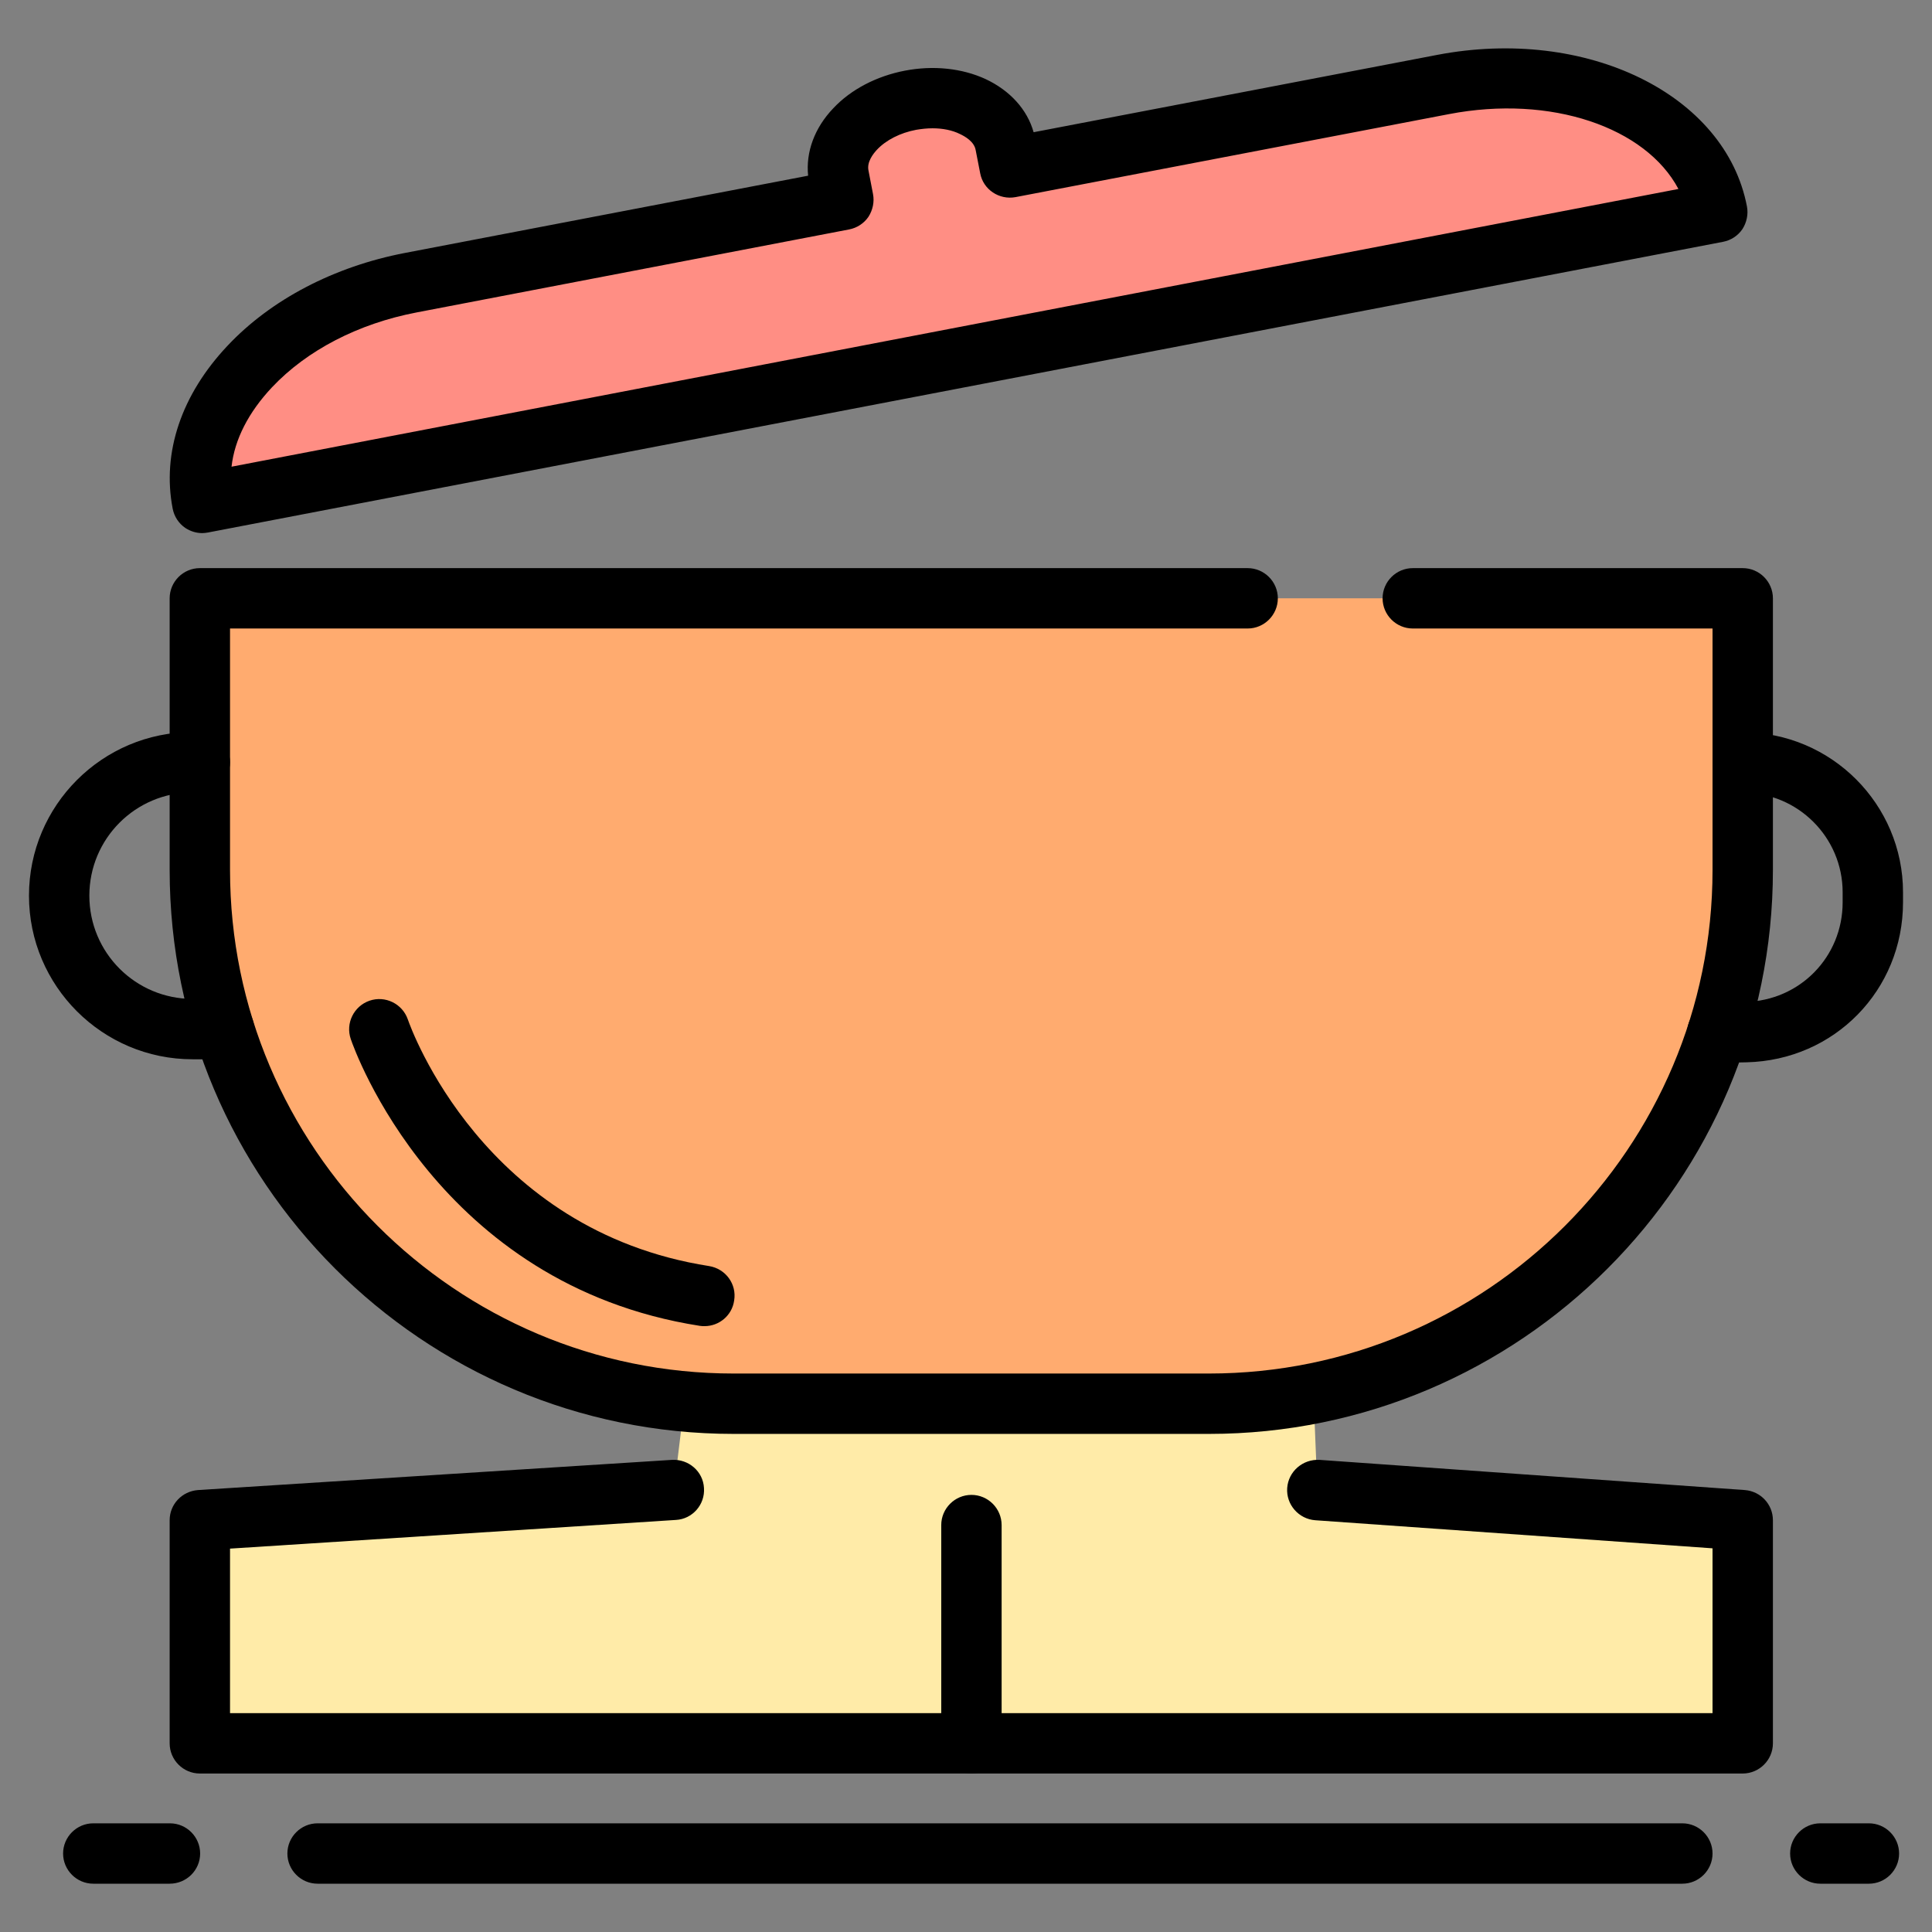
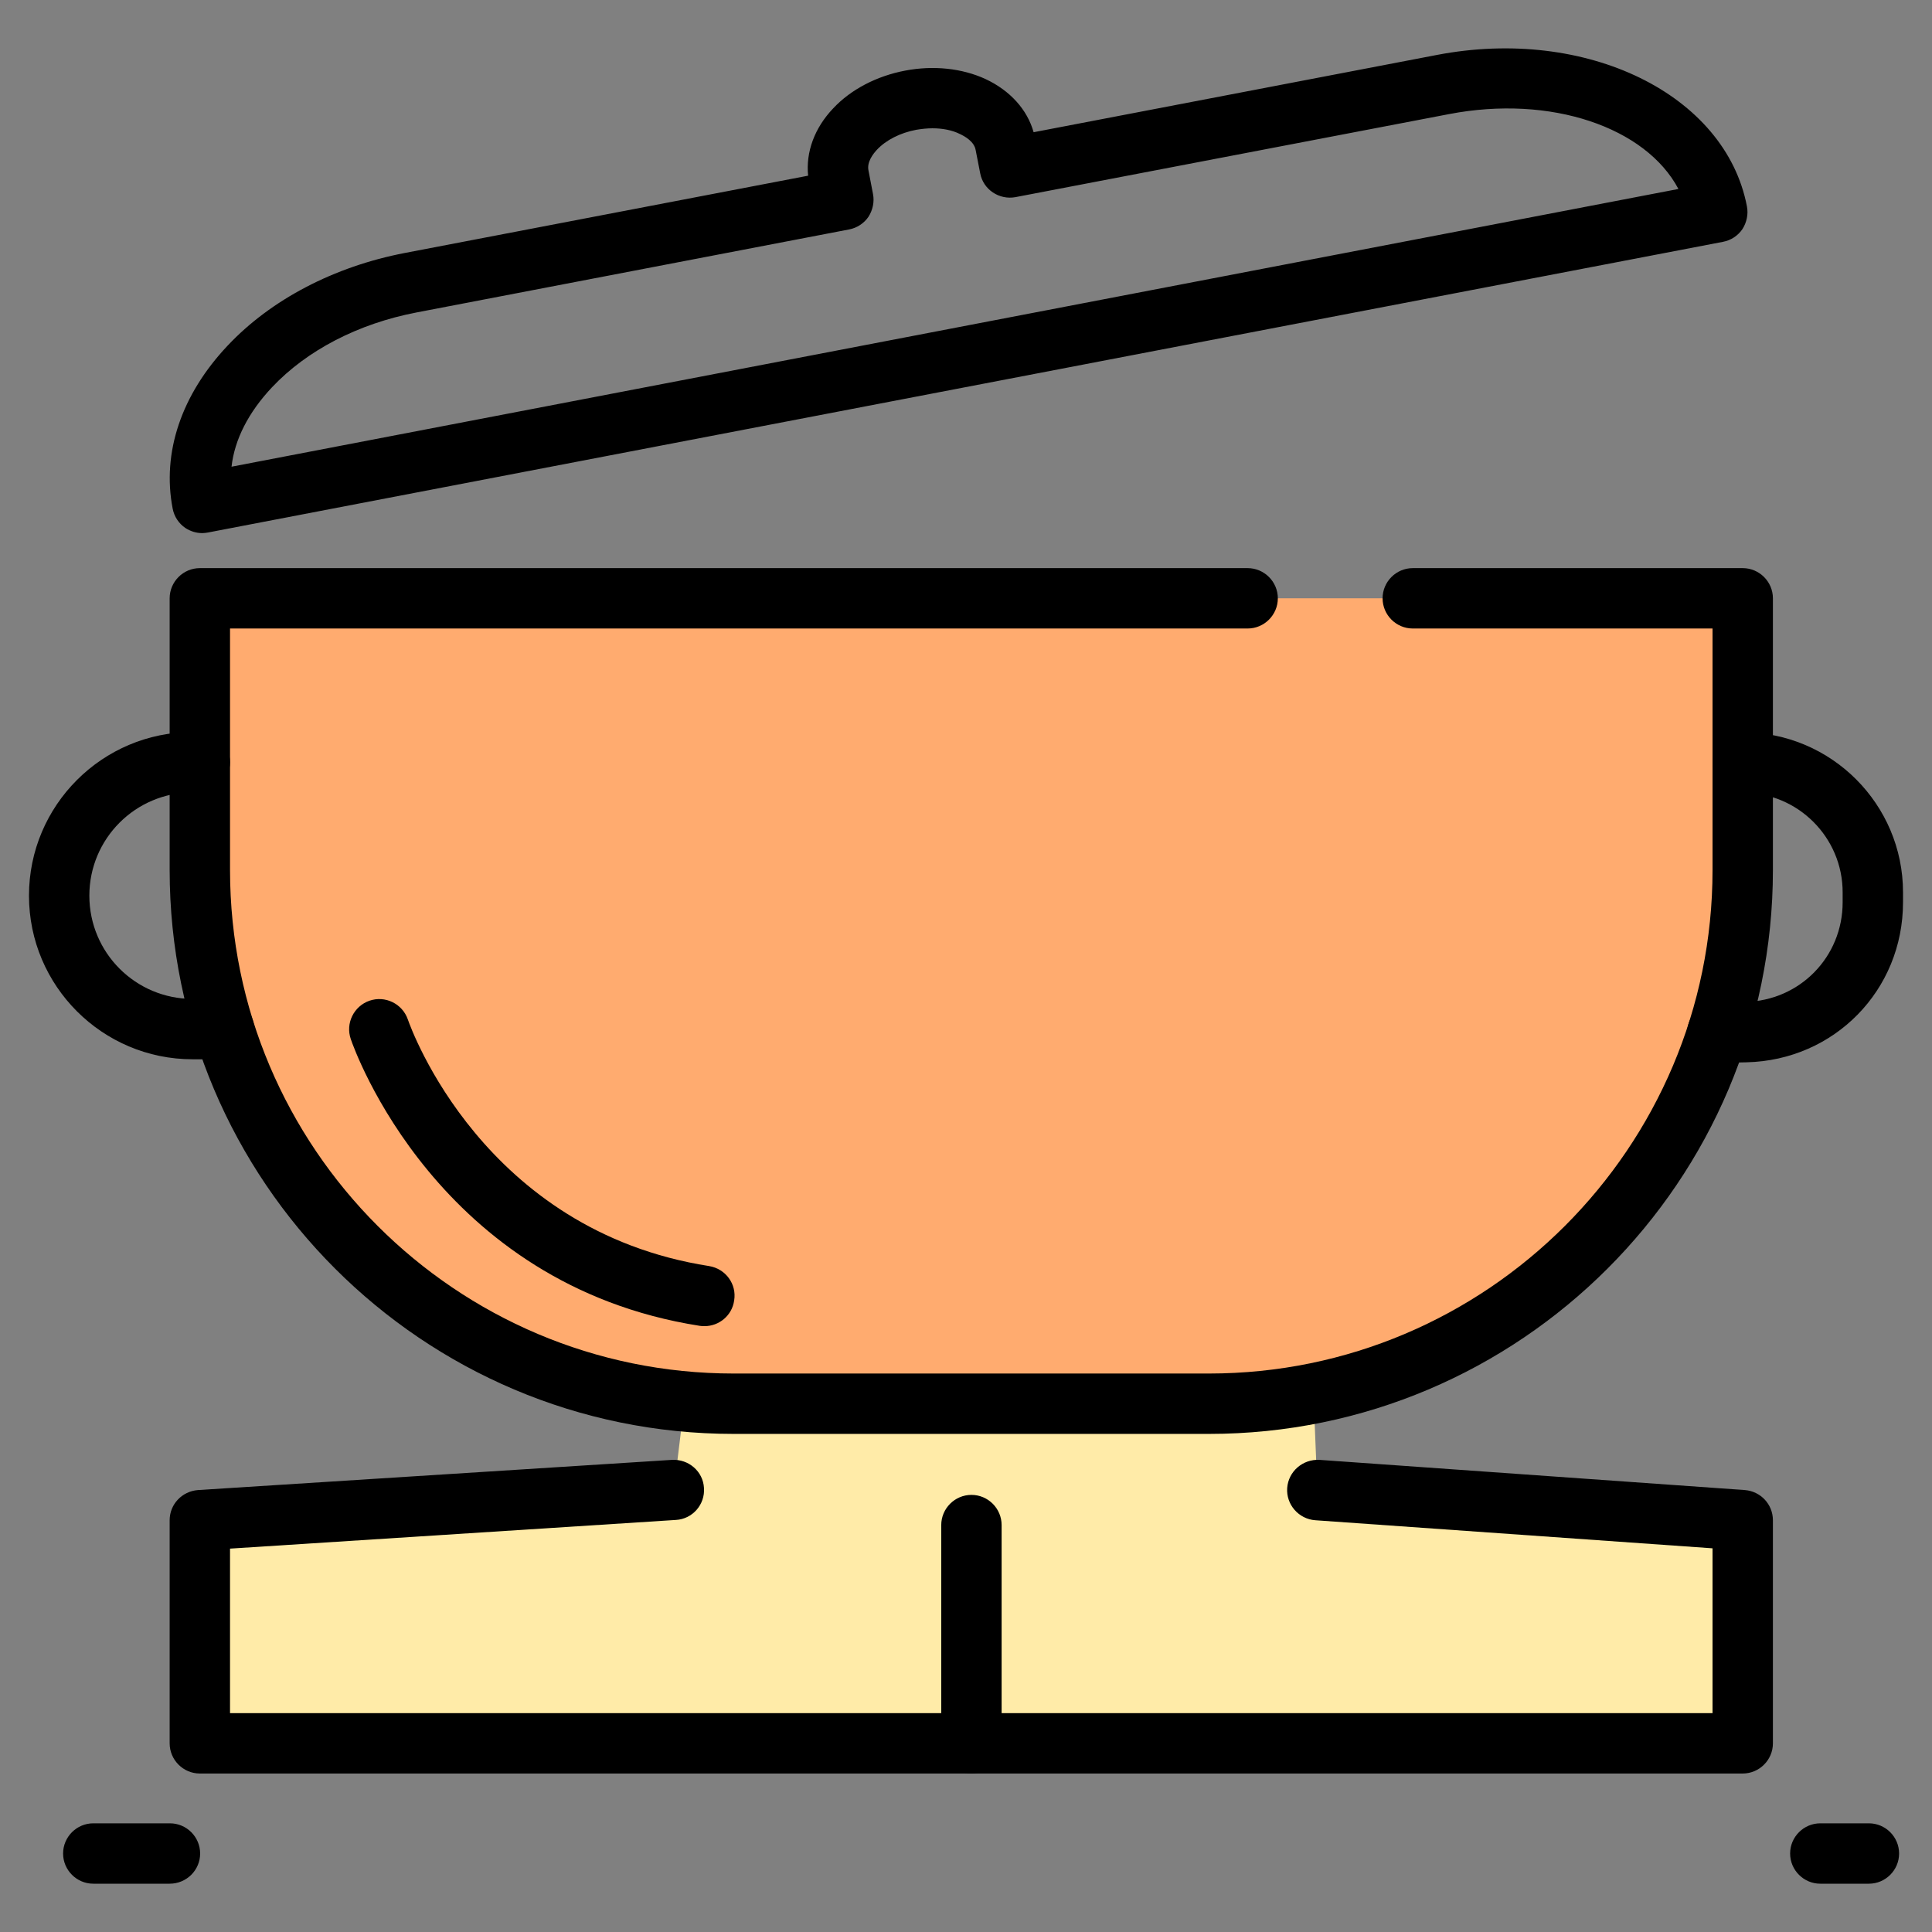
<svg xmlns="http://www.w3.org/2000/svg" id="Layer_2" enable-background="new 0 0 64 64" viewBox="0 0 64 64">
  <rect x="0" y="0" width="64" height="64" fill="#808080" stroke="none" />
  <g>
    <g>
      <path d="m43.64 49.36 14.09 1v7.39h-51.11v-7.39l15.7-1 .35-2.86 20.84-.34z" fill="#ffeba8" />
    </g>
    <g>
      <path d="m46.8 19.82h10.93v9c0 9.76-7.92 17.68-17.68 17.68h-15.75c-9.76 0-17.68-7.92-17.68-17.68v-9h34.71z" fill="#ffab6f" />
    </g>
    <g>
-       <path d="m47.79 2.8-14.34 2.75-.15-.78c-.21-1.1-1.62-1.75-3.14-1.46-1.53.29-2.59 1.42-2.38 2.52l.15.78-14.33 2.75c-4.42.85-7.5 4.11-6.89 7.29l50.19-9.63c-.62-3.18-4.69-5.07-9.11-4.22z" fill="#ff8e84" />
-     </g>
+       </g>
    <g>
      <path d="m61.91 62.4h-1.61c-.55 0-1-.45-1-1s.45-1 1-1h1.61c.55 0 1 .45 1 1s-.45 1-1 1z" />
    </g>
    <g>
-       <path d="m55.73 62.4h-45.21c-.55 0-1-.45-1-1s.45-1 1-1h45.21c.55 0 1 .45 1 1s-.45 1-1 1z" />
-     </g>
+       </g>
    <g>
      <path d="m5.62 62.4h-2.53c-.55 0-1-.45-1-1s.45-1 1-1h2.54c.55 0 1 .45 1 1s-.45 1-1.01 1z" />
    </g>
    <g>
      <path d="m57.73 58.75h-51.11c-.55 0-1-.45-1-1v-7.39c0-.53.41-.96.94-1l15.7-1c.55-.03 1.03.38 1.06.93.04.55-.38 1.03-.93 1.06l-14.77.95v5.45h49.11v-5.46l-13.16-.93c-.55-.04-.97-.52-.93-1.07s.52-.96 1.07-.93l14.09 1c.52.04.93.47.93 1v7.39c0 .55-.45 1-1 1z" />
    </g>
    <g>
      <path d="m32.18 58.75c-.55 0-1-.45-1-1v-7.23c0-.55.45-1 1-1s1 .45 1 1v7.23c0 .55-.45 1-1 1z" />
    </g>
    <g>
      <path d="m40.05 47.5h-15.75c-10.3 0-18.68-8.38-18.68-18.68v-9c0-.55.45-1 1-1h34.71c.55 0 1 .45 1 1s-.45 1-1 1h-33.71v8c0 9.2 7.48 16.68 16.68 16.68h15.75c9.2 0 16.68-7.48 16.68-16.68v-8h-9.93c-.55 0-1-.45-1-1s.45-1 1-1h10.93c.55 0 1 .45 1 1v9c0 10.3-8.38 18.68-18.68 18.68z" />
    </g>
    <g>
      <path d="m6.7 17.66c-.2 0-.39-.06-.56-.17-.22-.15-.37-.38-.42-.64-.36-1.86.29-3.78 1.82-5.4 1.44-1.53 3.53-2.62 5.87-3.07l13.36-2.56c-.08-.78.21-1.58.83-2.23.59-.63 1.44-1.07 2.38-1.25s1.89-.08 2.67.28c.81.38 1.38 1.01 1.59 1.76l13.36-2.56c4.95-.95 9.56 1.3 10.27 5.02.05.26-.01.53-.15.75-.15.22-.38.37-.64.42l-50.19 9.63c-.06.01-.13.02-.19.02zm24.19-13.41c-.18 0-.36.02-.54.05-.53.1-1 .34-1.3.66-.13.14-.34.41-.28.69l.15.78c.05.26-.01.53-.15.75-.15.22-.38.37-.64.42l-14.33 2.75c-1.93.37-3.63 1.25-4.79 2.48-.78.83-1.24 1.73-1.34 2.63l47.93-9.2c-1.08-2.04-4.22-3.13-7.6-2.48l-14.36 2.75c-.54.1-1.07-.25-1.17-.79l-.15-.77c-.05-.28-.35-.45-.52-.53-.26-.13-.58-.19-.91-.19z" />
    </g>
    <g>
      <path d="m7.42 35.09h-1.04c-2.99 0-5.42-2.43-5.42-5.42s2.43-5.42 5.42-5.42h.24c.55 0 1 .45 1 1s-.45 1-1 1h-.24c-1.89 0-3.42 1.53-3.42 3.42s1.53 3.42 3.42 3.42h1.04c.55 0 1 .45 1 1s-.44 1-1 1z" />
    </g>
    <g>
      <path d="m56.89 35.21c-.54 0-.99-.43-1-.98s.42-1.01.98-1.02l.94-.02c1.81-.04 3.23-1.49 3.23-3.3v-.33c0-1.82-1.48-3.3-3.3-3.3-.55 0-1-.45-1-1s.45-1 1-1c2.92 0 5.3 2.38 5.3 5.3v.33c0 2.91-2.27 5.23-5.18 5.3l-.94.02c-.01 0-.02 0-.03 0z" />
    </g>
    <g>
      <path d="m23.34 43.93c-.05 0-.1 0-.16-.01-8.69-1.36-11.45-9.17-11.56-9.5-.18-.52.1-1.09.62-1.27s1.09.1 1.27.62c.1.29 2.5 7 9.98 8.17.55.09.92.6.83 1.14-.07.5-.5.85-.98.85z" />
    </g>
  </g>
</svg>